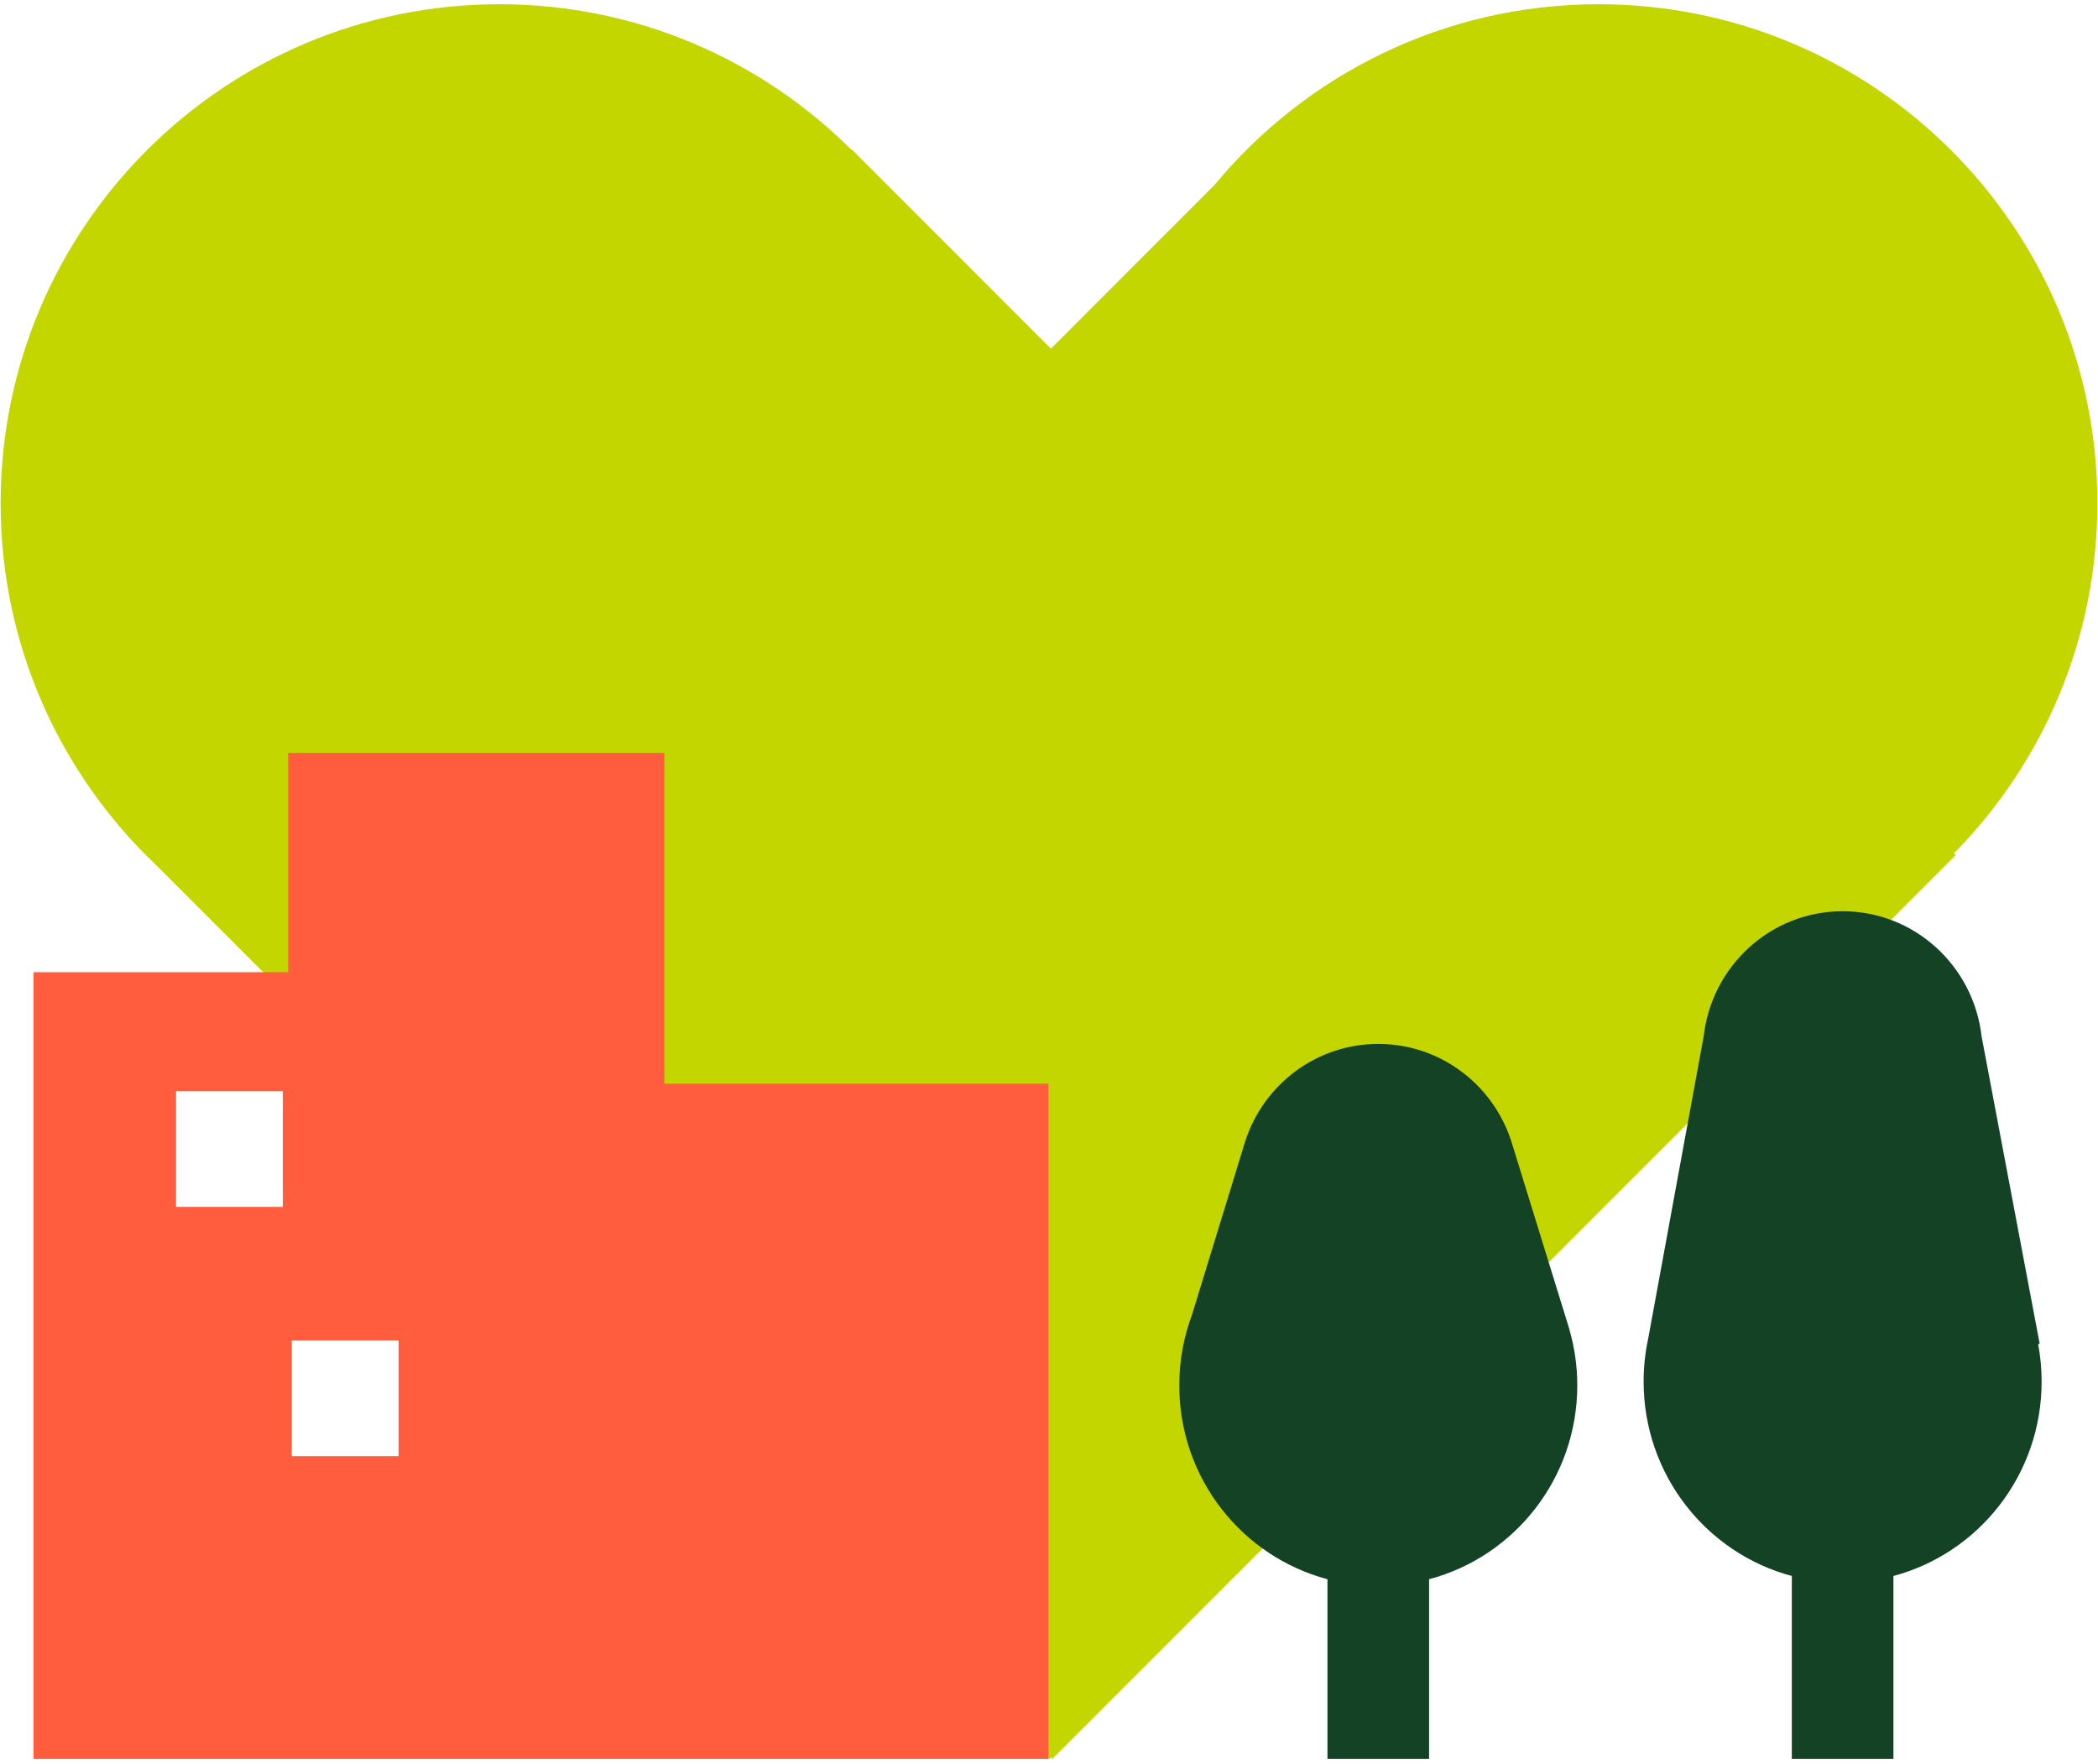
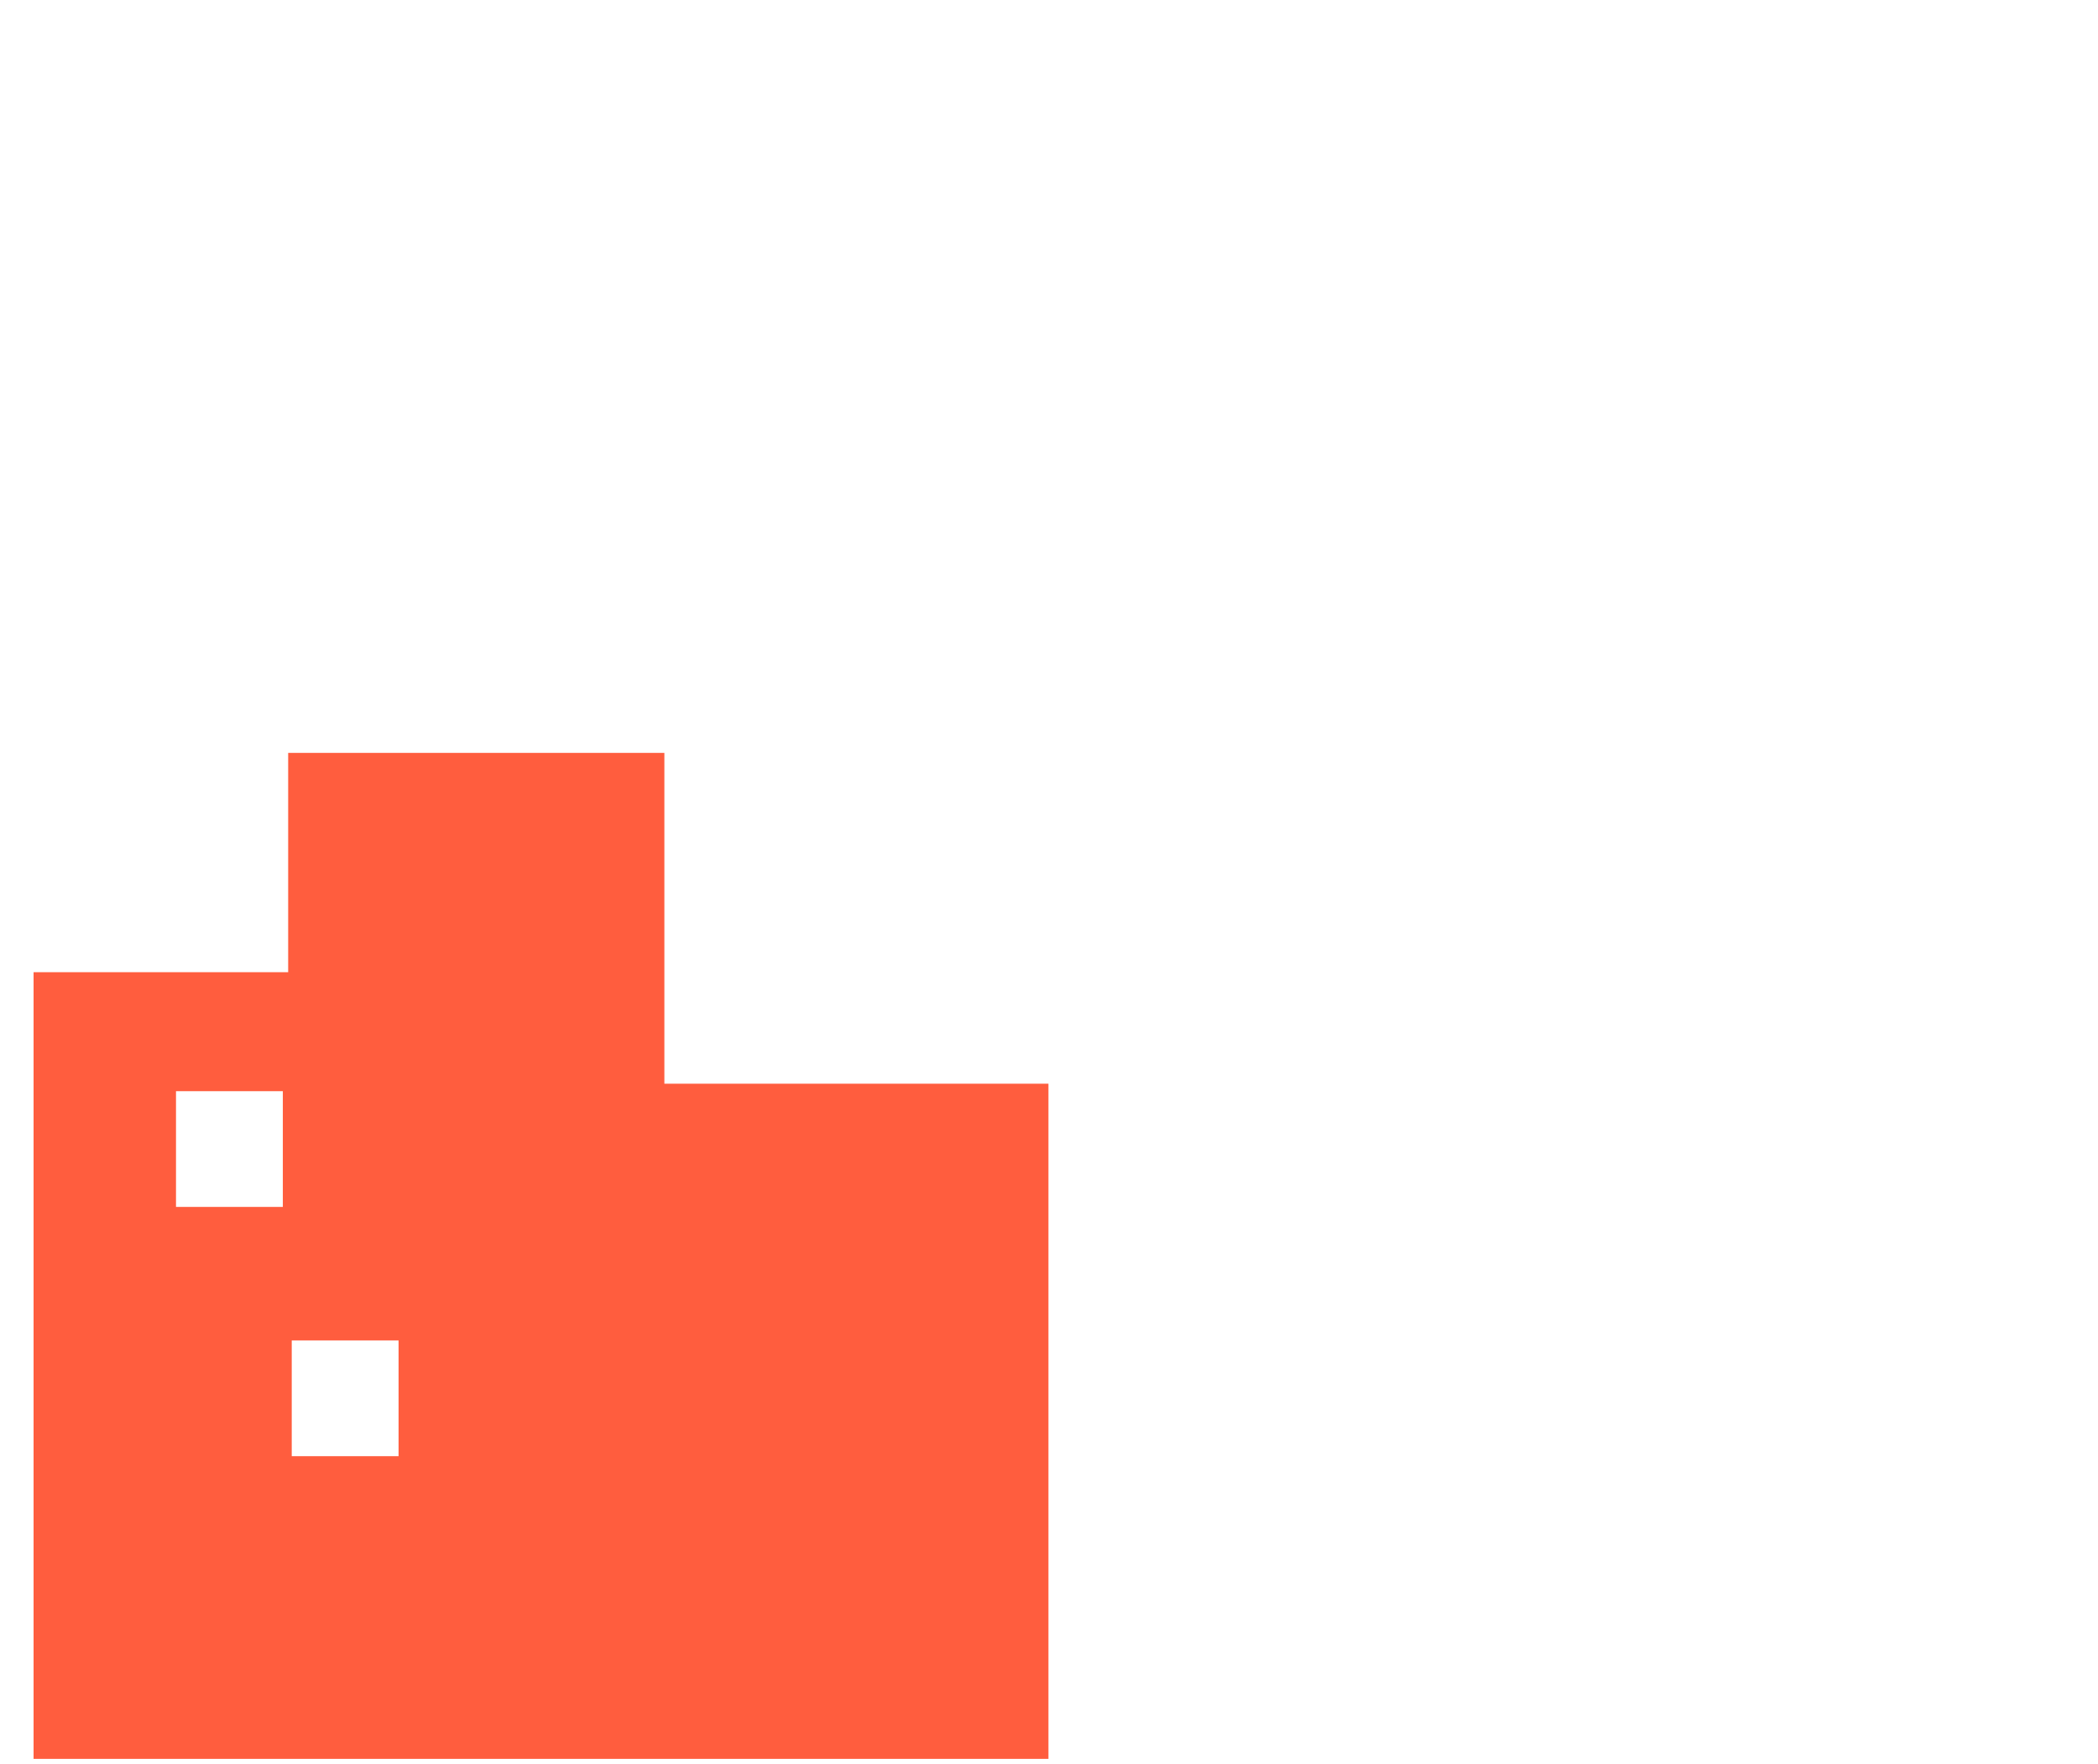
<svg xmlns="http://www.w3.org/2000/svg" viewBox="0 0 245 206" fill="none">
-   <path fill-rule="evenodd" clip-rule="evenodd" d="M244.926 58.768C244.926 26.585 218.849 0.495 186.682 0.495C168.621 0.495 152.48 8.722 141.798 21.633L122.724 40.716L99.448 17.43L99.405 17.471C88.873 6.981 74.353 0.495 58.318 0.495C26.152 0.495 0.074 26.585 0.074 58.768C0.074 75.453 7.094 90.489 18.327 101.113L122.558 205.397L122.724 205.23L122.891 205.397L228.38 99.852L228.177 99.649C238.531 89.128 244.926 74.698 244.926 58.768Z" fill="#C3D600" />
  <path fill-rule="evenodd" clip-rule="evenodd" d="M77.583 126.553V87.921H33.653V113.531H3.92V205.397H122.435V126.553H77.583ZM20.553 140.941H33.029V127.426H20.553V140.941ZM46.544 170.05H34.068V156.536H46.544V170.05Z" fill="#FF5D3E" />
-   <path fill-rule="evenodd" clip-rule="evenodd" d="M198.946 121.067H198.942L192.473 156.316C192.126 157.932 191.938 159.607 191.938 161.328C191.938 172.227 199.284 181.388 209.245 184.039V205.397H221.111V184.039C231.071 181.388 238.417 172.227 238.417 161.328C238.417 159.828 238.272 158.363 238.006 156.941H238.192L231.413 121.067H231.409C230.496 112.822 223.579 106.412 215.178 106.412C206.776 106.412 199.859 112.822 198.946 121.067ZM139.211 153.498C138.245 156.074 137.712 158.863 137.712 161.778C137.712 172.644 145.058 181.777 155.018 184.419V205.397H166.884V184.419C176.845 181.777 184.191 172.644 184.191 161.778C184.191 159.507 183.864 157.314 183.265 155.237H183.272L183.193 154.981C183.16 154.87 183.125 154.76 183.091 154.65L176.636 133.761C176.579 133.565 176.519 133.37 176.455 133.176L176.399 132.995H176.394C174.183 126.543 168.107 121.906 160.951 121.906C153.74 121.906 147.624 126.616 145.458 133.146H145.453L145.4 133.319C145.365 133.428 145.332 133.538 145.299 133.649L139.211 153.498Z" fill="#144225" />
</svg>